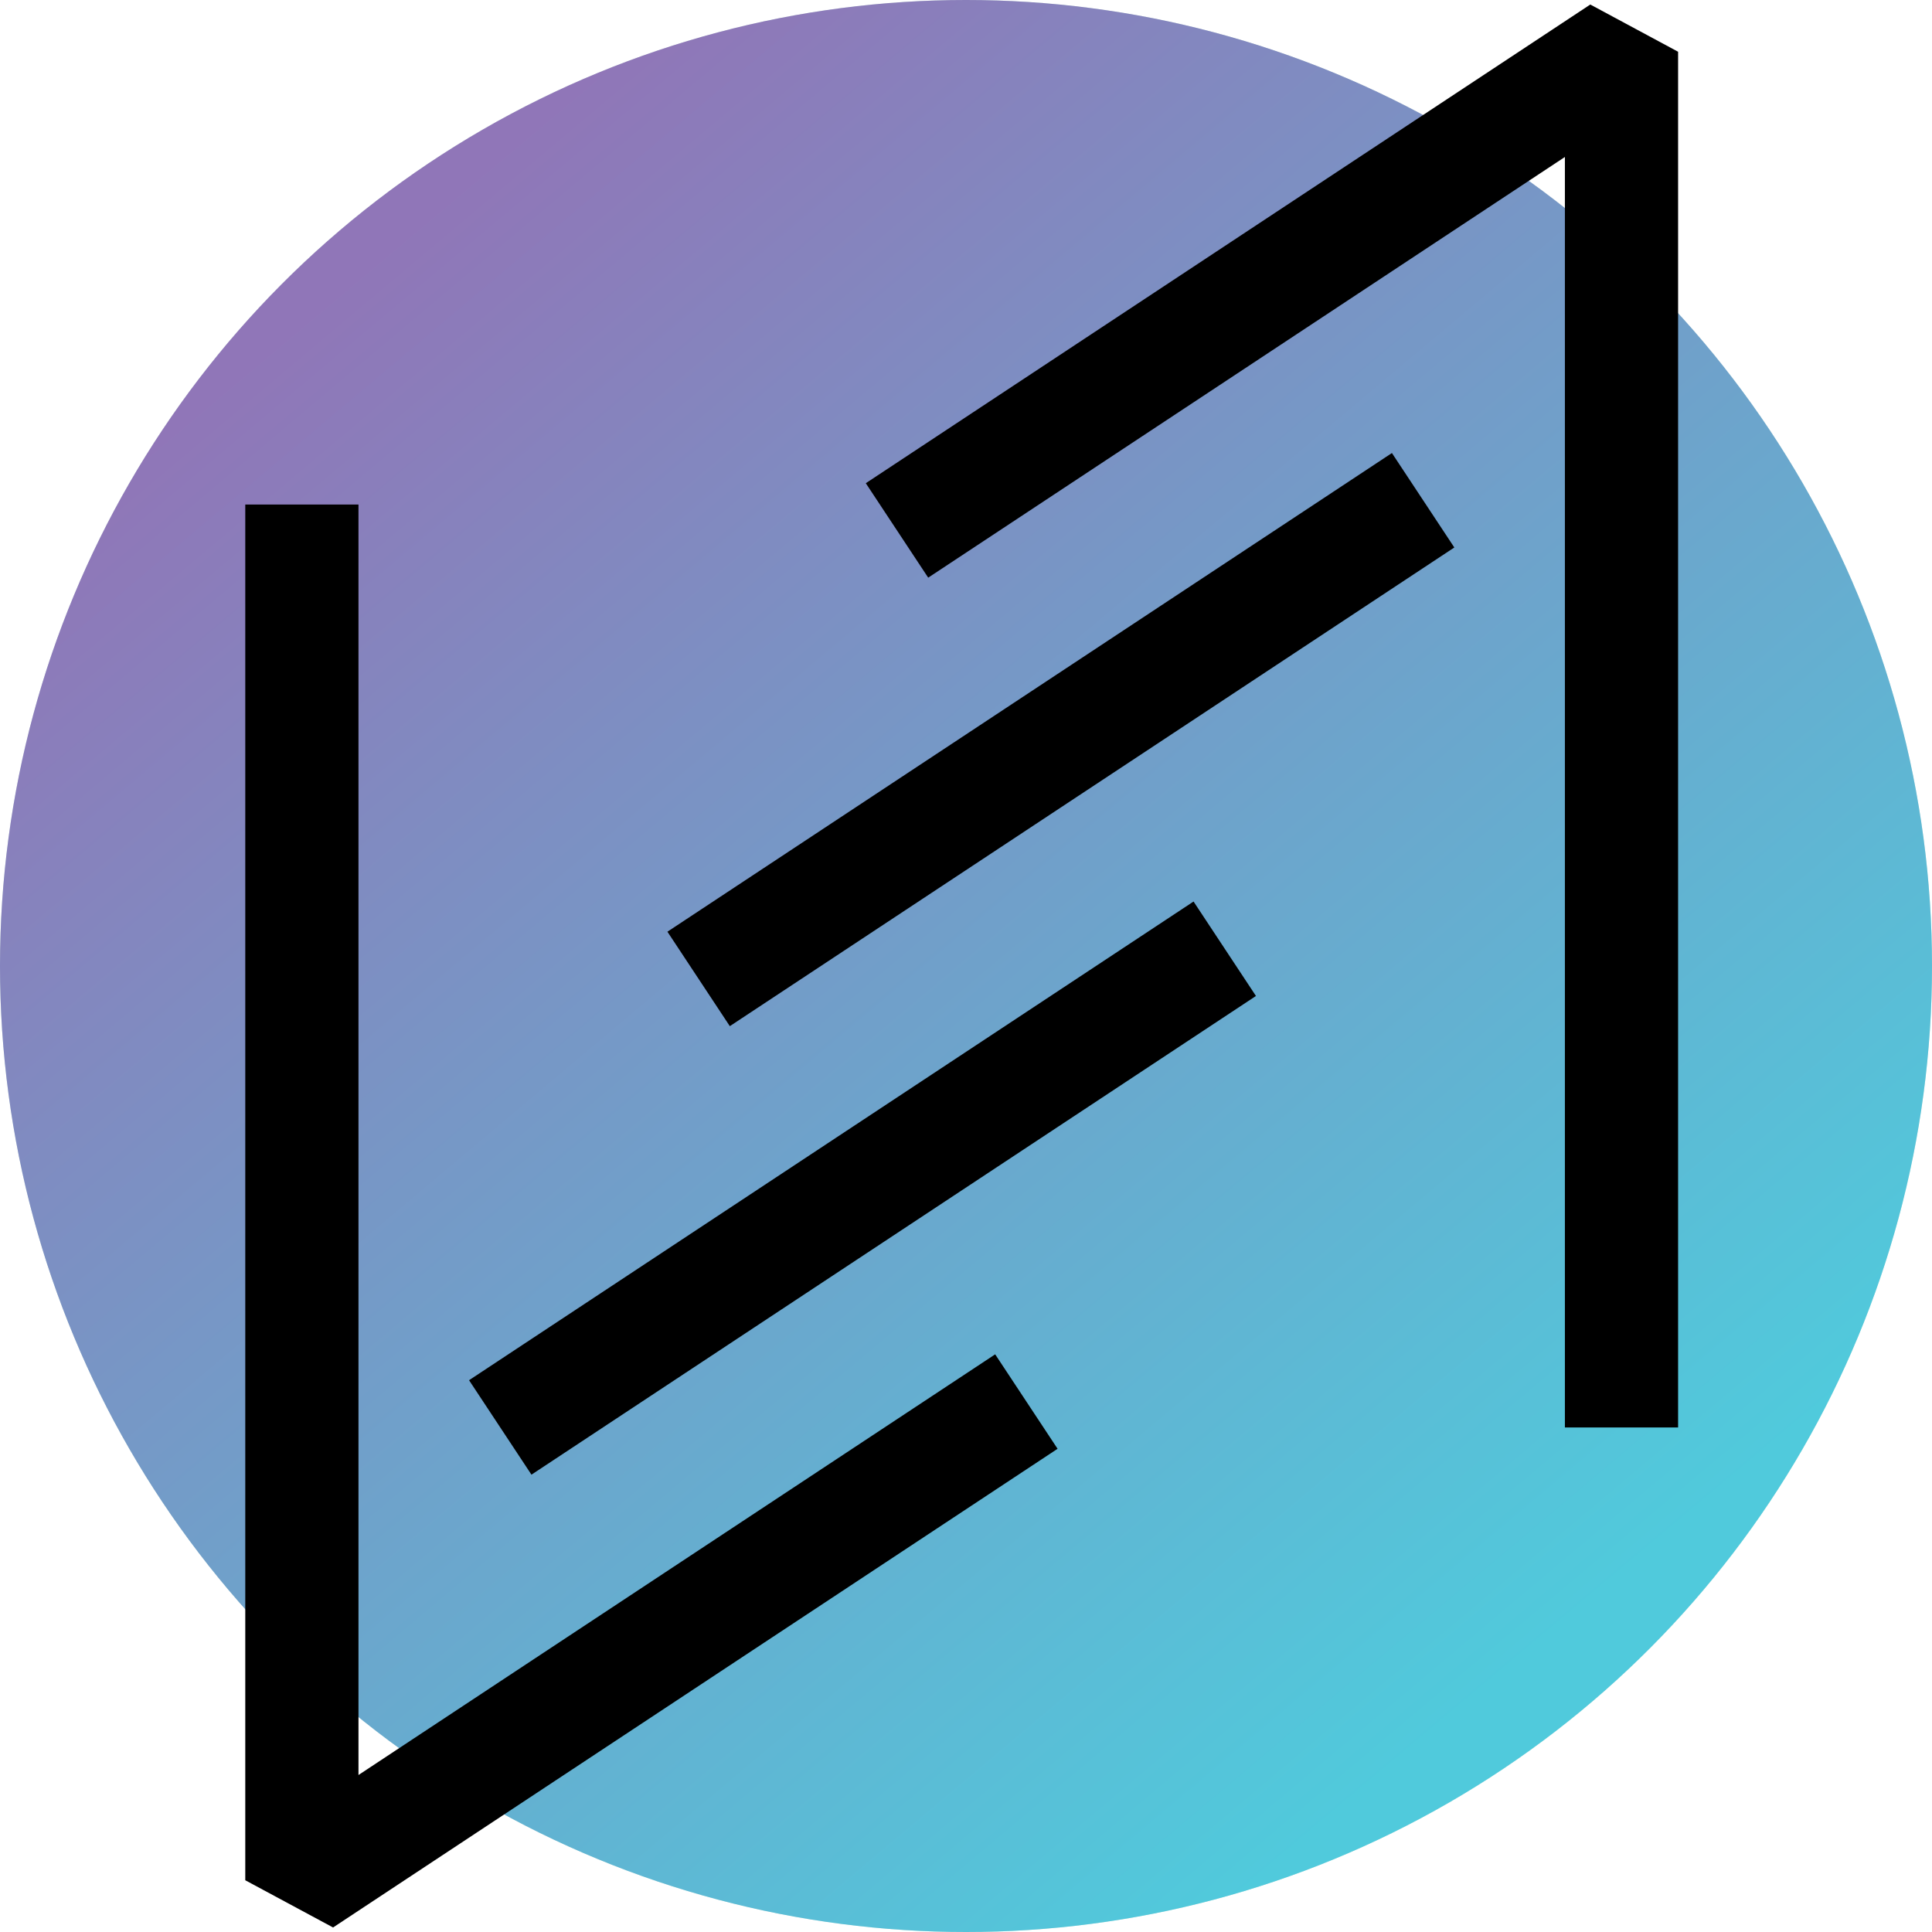
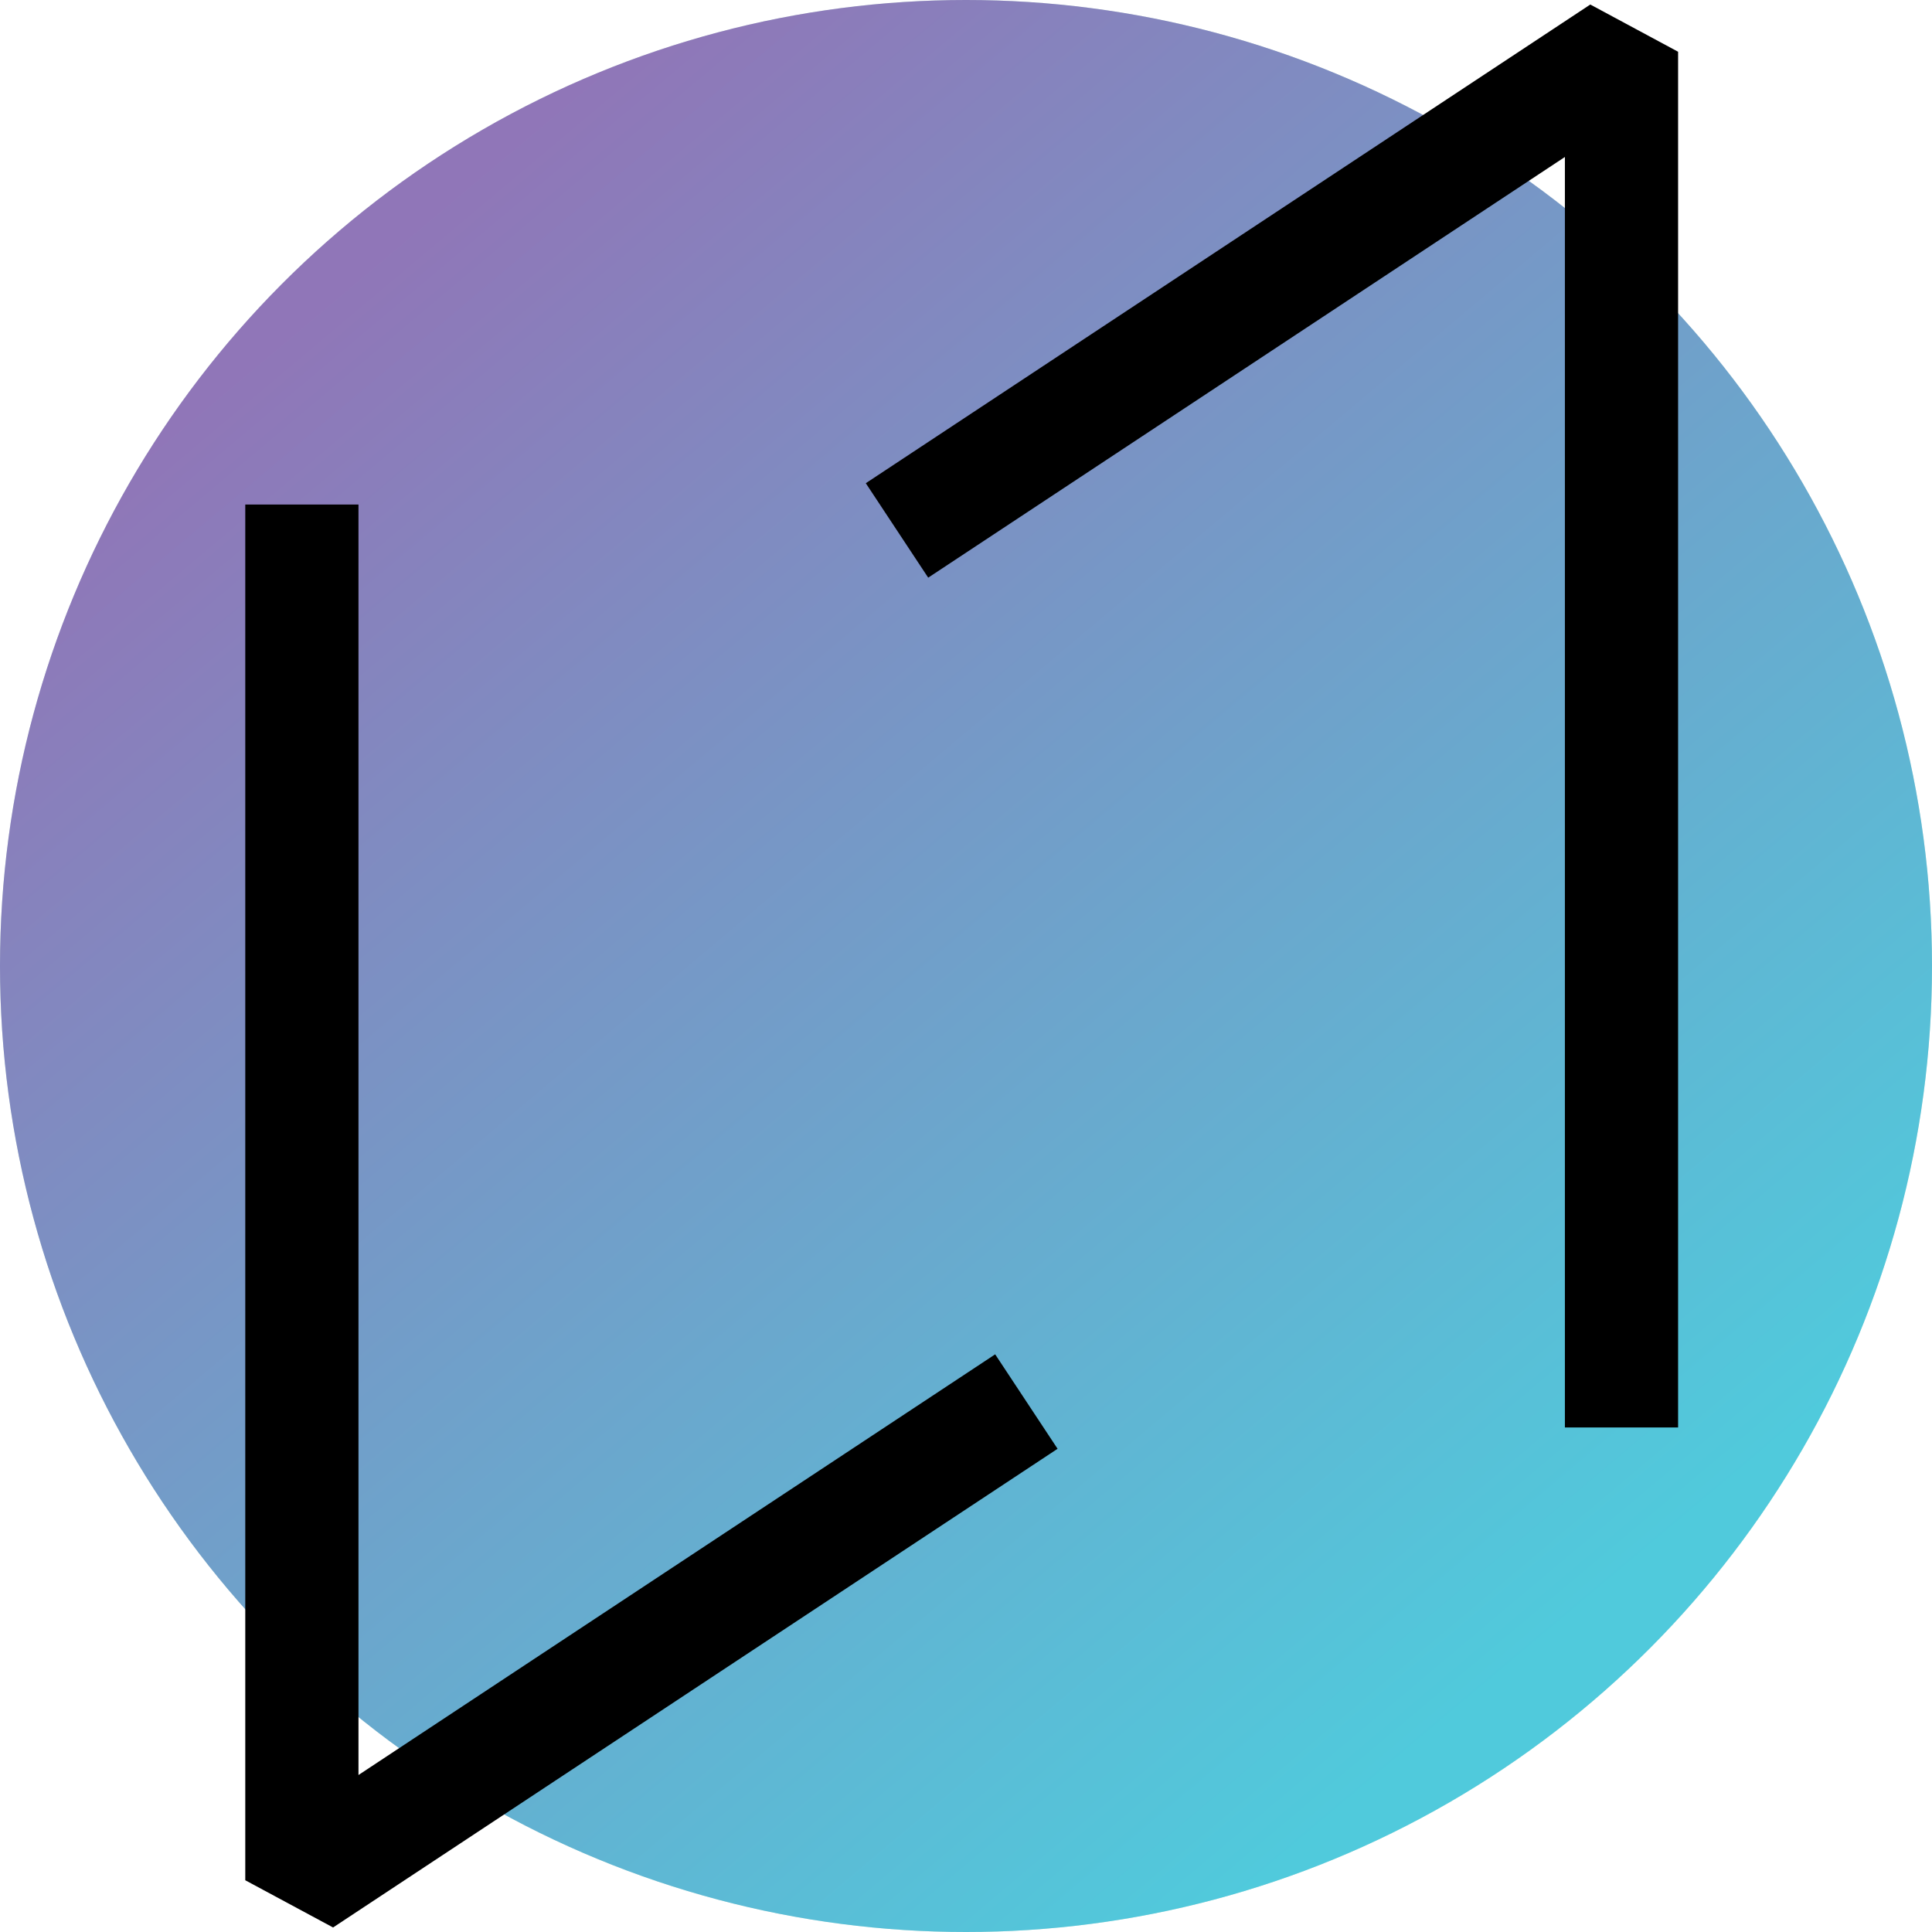
<svg xmlns="http://www.w3.org/2000/svg" width="256" height="256" viewBox="0 0 256 256" fill="none">
  <g clip-path="url(#clip0_1_4)">
    <circle cx="128" cy="128" r="128" fill="#9DD1BB" />
    <circle cx="128" cy="128" r="128" fill="url(#paint0_linear_1_4)" fill-opacity="0.49" />
    <path d="M118.857 70.286L214.857 6.857V189.143" stroke="black" stroke-width="15" stroke-linejoin="bevel" />
-     <path d="M92.571 129.714L188.571 66.286" stroke="black" stroke-width="15" stroke-linejoin="bevel" />
-     <path d="M66.286 189.143L162.286 125.714" stroke="black" stroke-width="15" stroke-linejoin="bevel" />
    <path d="M136 185.714L40 249.143L40 66.857" stroke="black" stroke-width="15" stroke-linejoin="bevel" />
  </g>
  <defs>
    <linearGradient id="paint0_linear_1_4" x1="52" y1="32.571" x2="206.857" y2="216.571" gradientUnits="userSpaceOnUse">
      <stop stop-color="#8217B5" />
      <stop offset="1" stop-color="#00C2FF" />
    </linearGradient>
    <clipPath id="clip0_1_4">
      <rect width="256" height="256" fill="white" />
    </clipPath>
  </defs>
</svg>